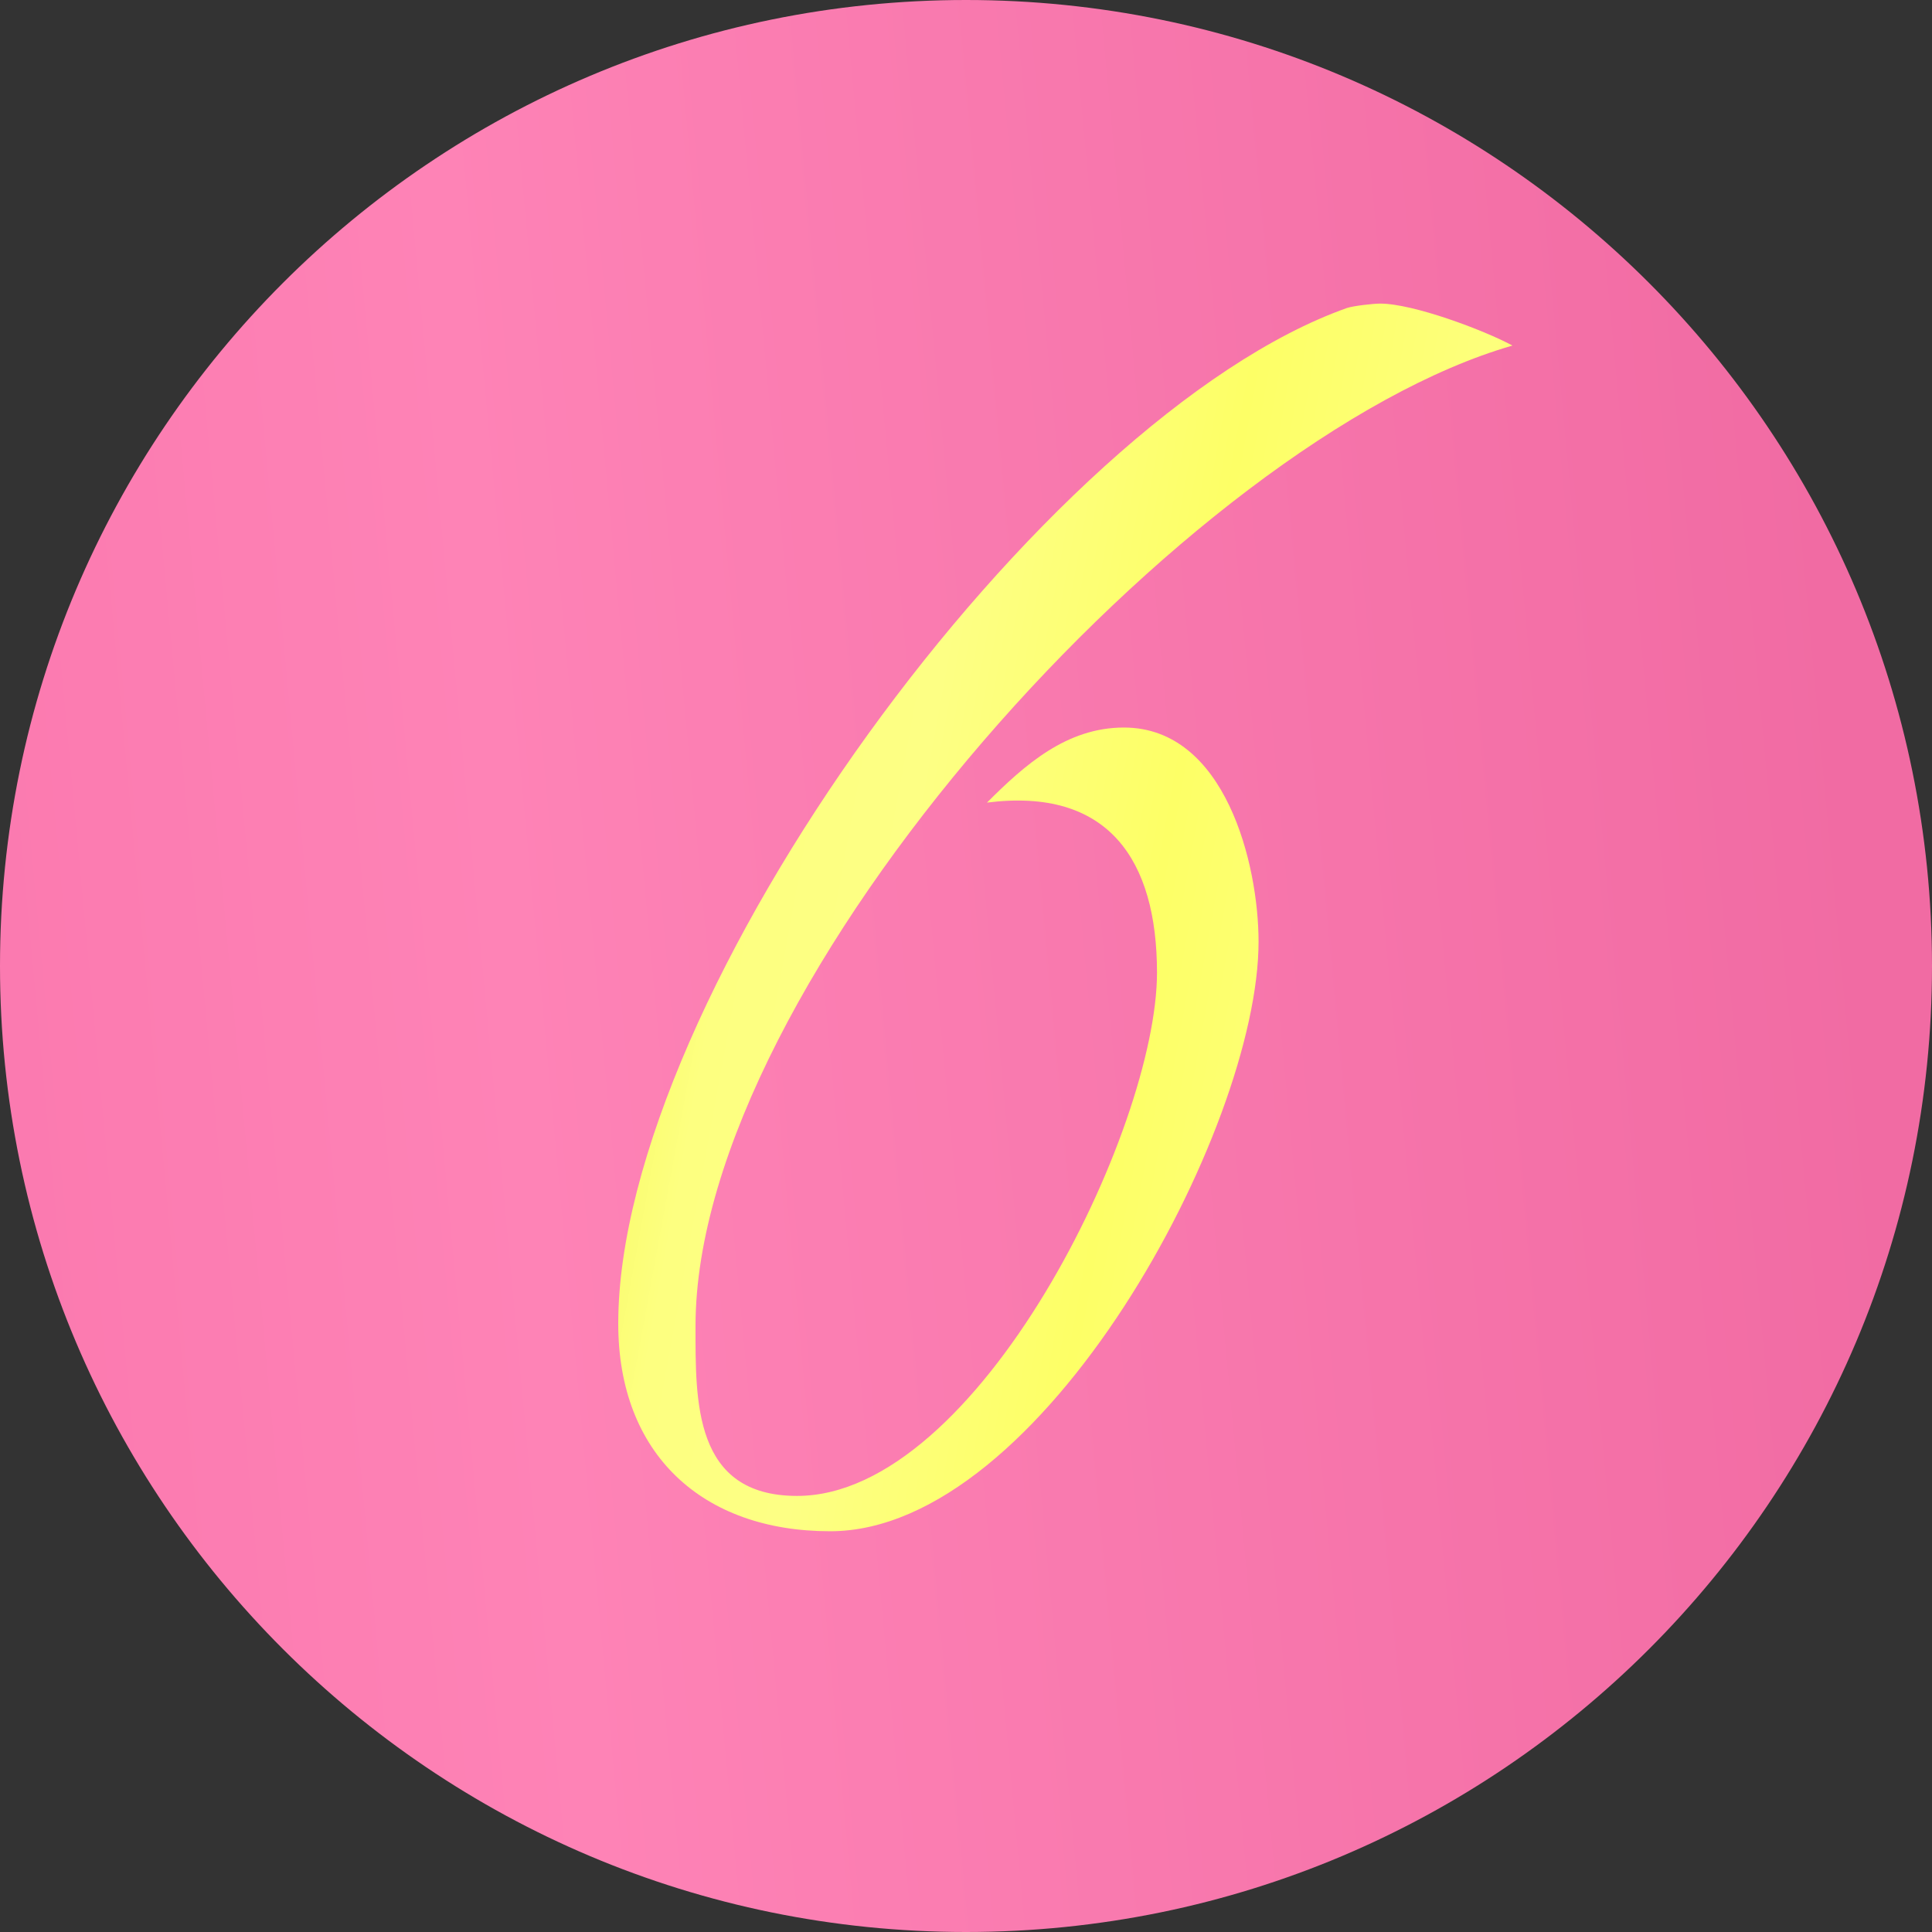
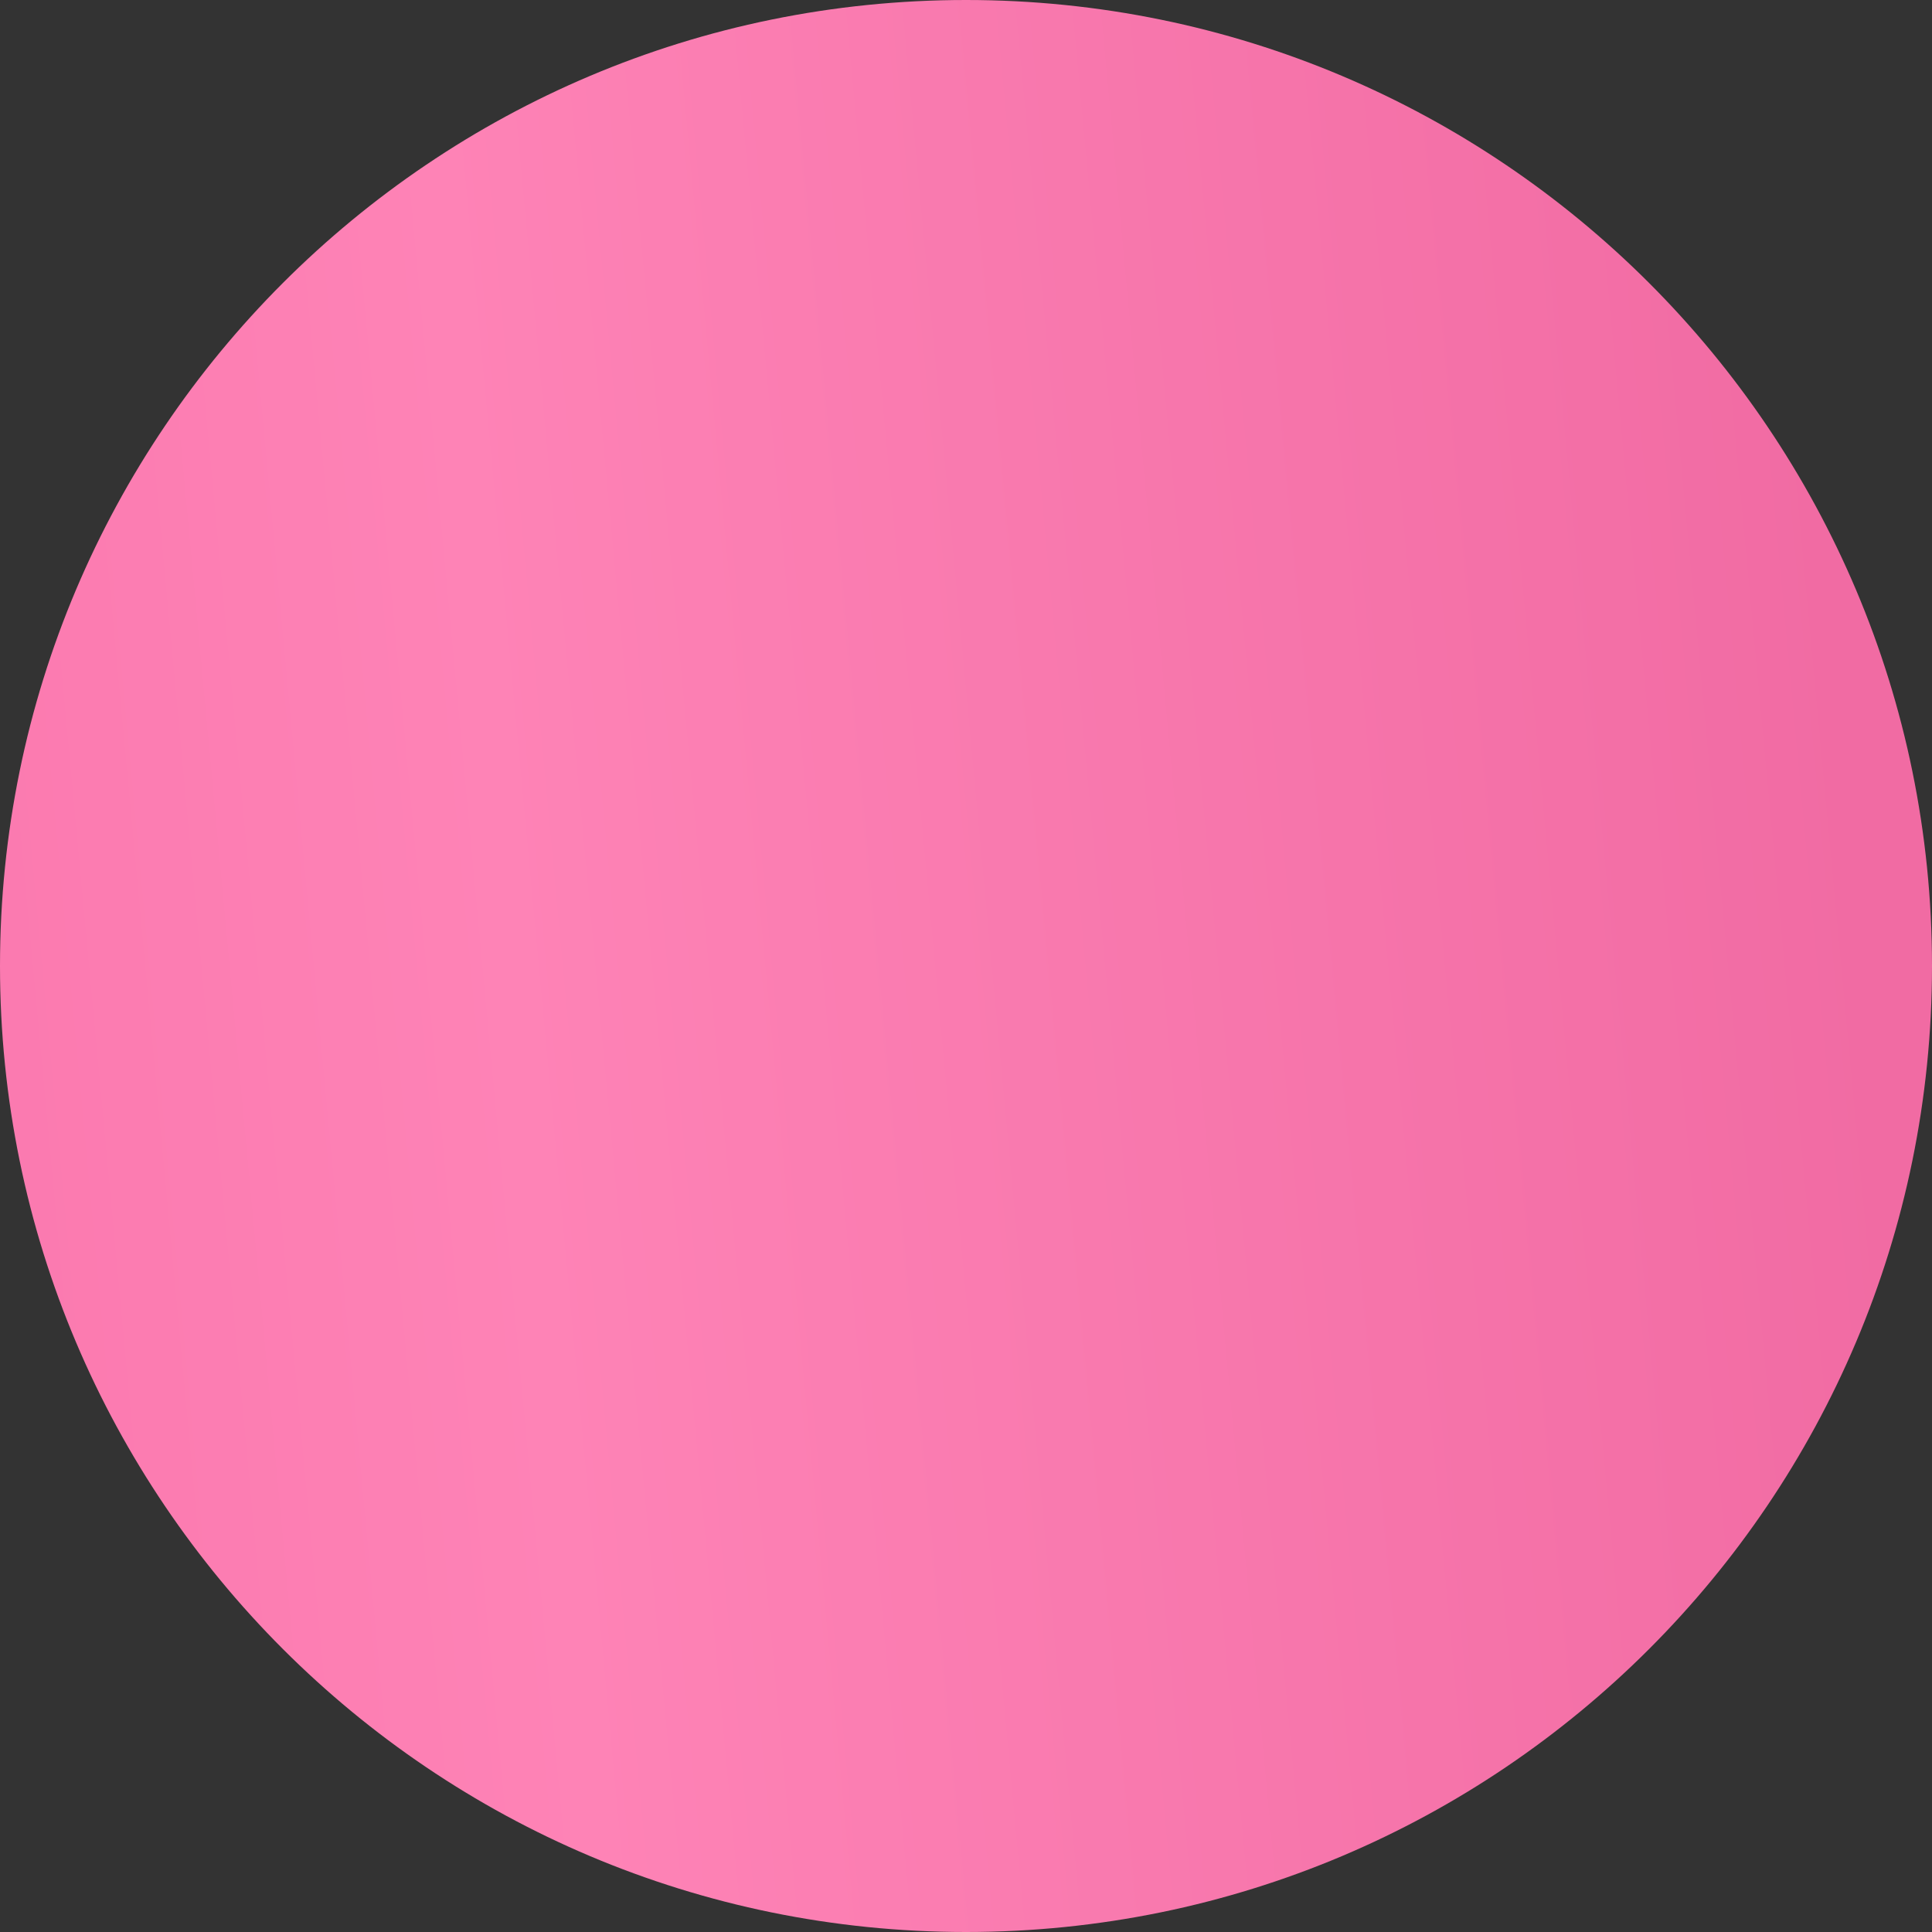
<svg xmlns="http://www.w3.org/2000/svg" width="14" height="14" viewBox="0 0 14 14" fill="none">
  <rect x="0" y="0" width="14" height="14" fill="#333333" stroke="none" />
-   <path d="M0 7C0 3.134 3.134 0 7 0V0C10.866 0 14 3.134 14 7V7C14 10.866 10.866 14 7 14V14C3.134 14 0 10.866 0 7V7Z" fill="url(#paint0_linear_938_4392)" />
-   <path d="M6.016 11.096C5.088 11.096 4.48 10.536 4.48 9.592C4.48 7.224 7.552 3.016 9.76 2.232C9.808 2.216 9.952 2.2 10.001 2.2C10.241 2.2 10.752 2.392 10.96 2.504C8.624 3.176 5.04 7.112 5.04 9.608C5.04 10.152 5.024 10.84 5.776 10.84C7.088 10.84 8.384 8.184 8.384 7.048C8.384 6.232 8.032 5.704 7.152 5.816C7.424 5.544 7.728 5.272 8.144 5.272C8.88 5.272 9.12 6.264 9.12 6.824C9.12 8.184 7.552 11.096 6.016 11.096Z" fill="url(#paint1_linear_938_4392)" />
+   <path d="M0 7C0 3.134 3.134 0 7 0V0C10.866 0 14 3.134 14 7V7C14 10.866 10.866 14 7 14V14C3.134 14 0 10.866 0 7Z" fill="url(#paint0_linear_938_4392)" />
  <defs>
    <linearGradient id="paint0_linear_938_4392" x1="-22.4" y1="-13.067" x2="11.381" y2="-16.218" gradientUnits="userSpaceOnUse">
      <stop stop-color="#F16BA3" />
      <stop offset="0.26" stop-color="#FE80B5" />
      <stop offset="0.472" stop-color="#F86FA8" />
      <stop offset="0.711" stop-color="#FE83B6" />
      <stop offset="1" stop-color="#F16BA3" />
    </linearGradient>
    <linearGradient id="paint1_linear_938_4392" x1="4.48" y1="2.2" x2="12.271" y2="3.627" gradientUnits="userSpaceOnUse">
      <stop stop-color="#F2F442" />
      <stop offset="0.2" stop-color="#FDFF80" />
      <stop offset="0.352" stop-color="#FDFF84" />
      <stop offset="0.582" stop-color="#FDFF66" />
      <stop offset="0.796" stop-color="#FDFF7C" />
      <stop offset="1" stop-color="#F3F641" />
    </linearGradient>
  </defs>
</svg>